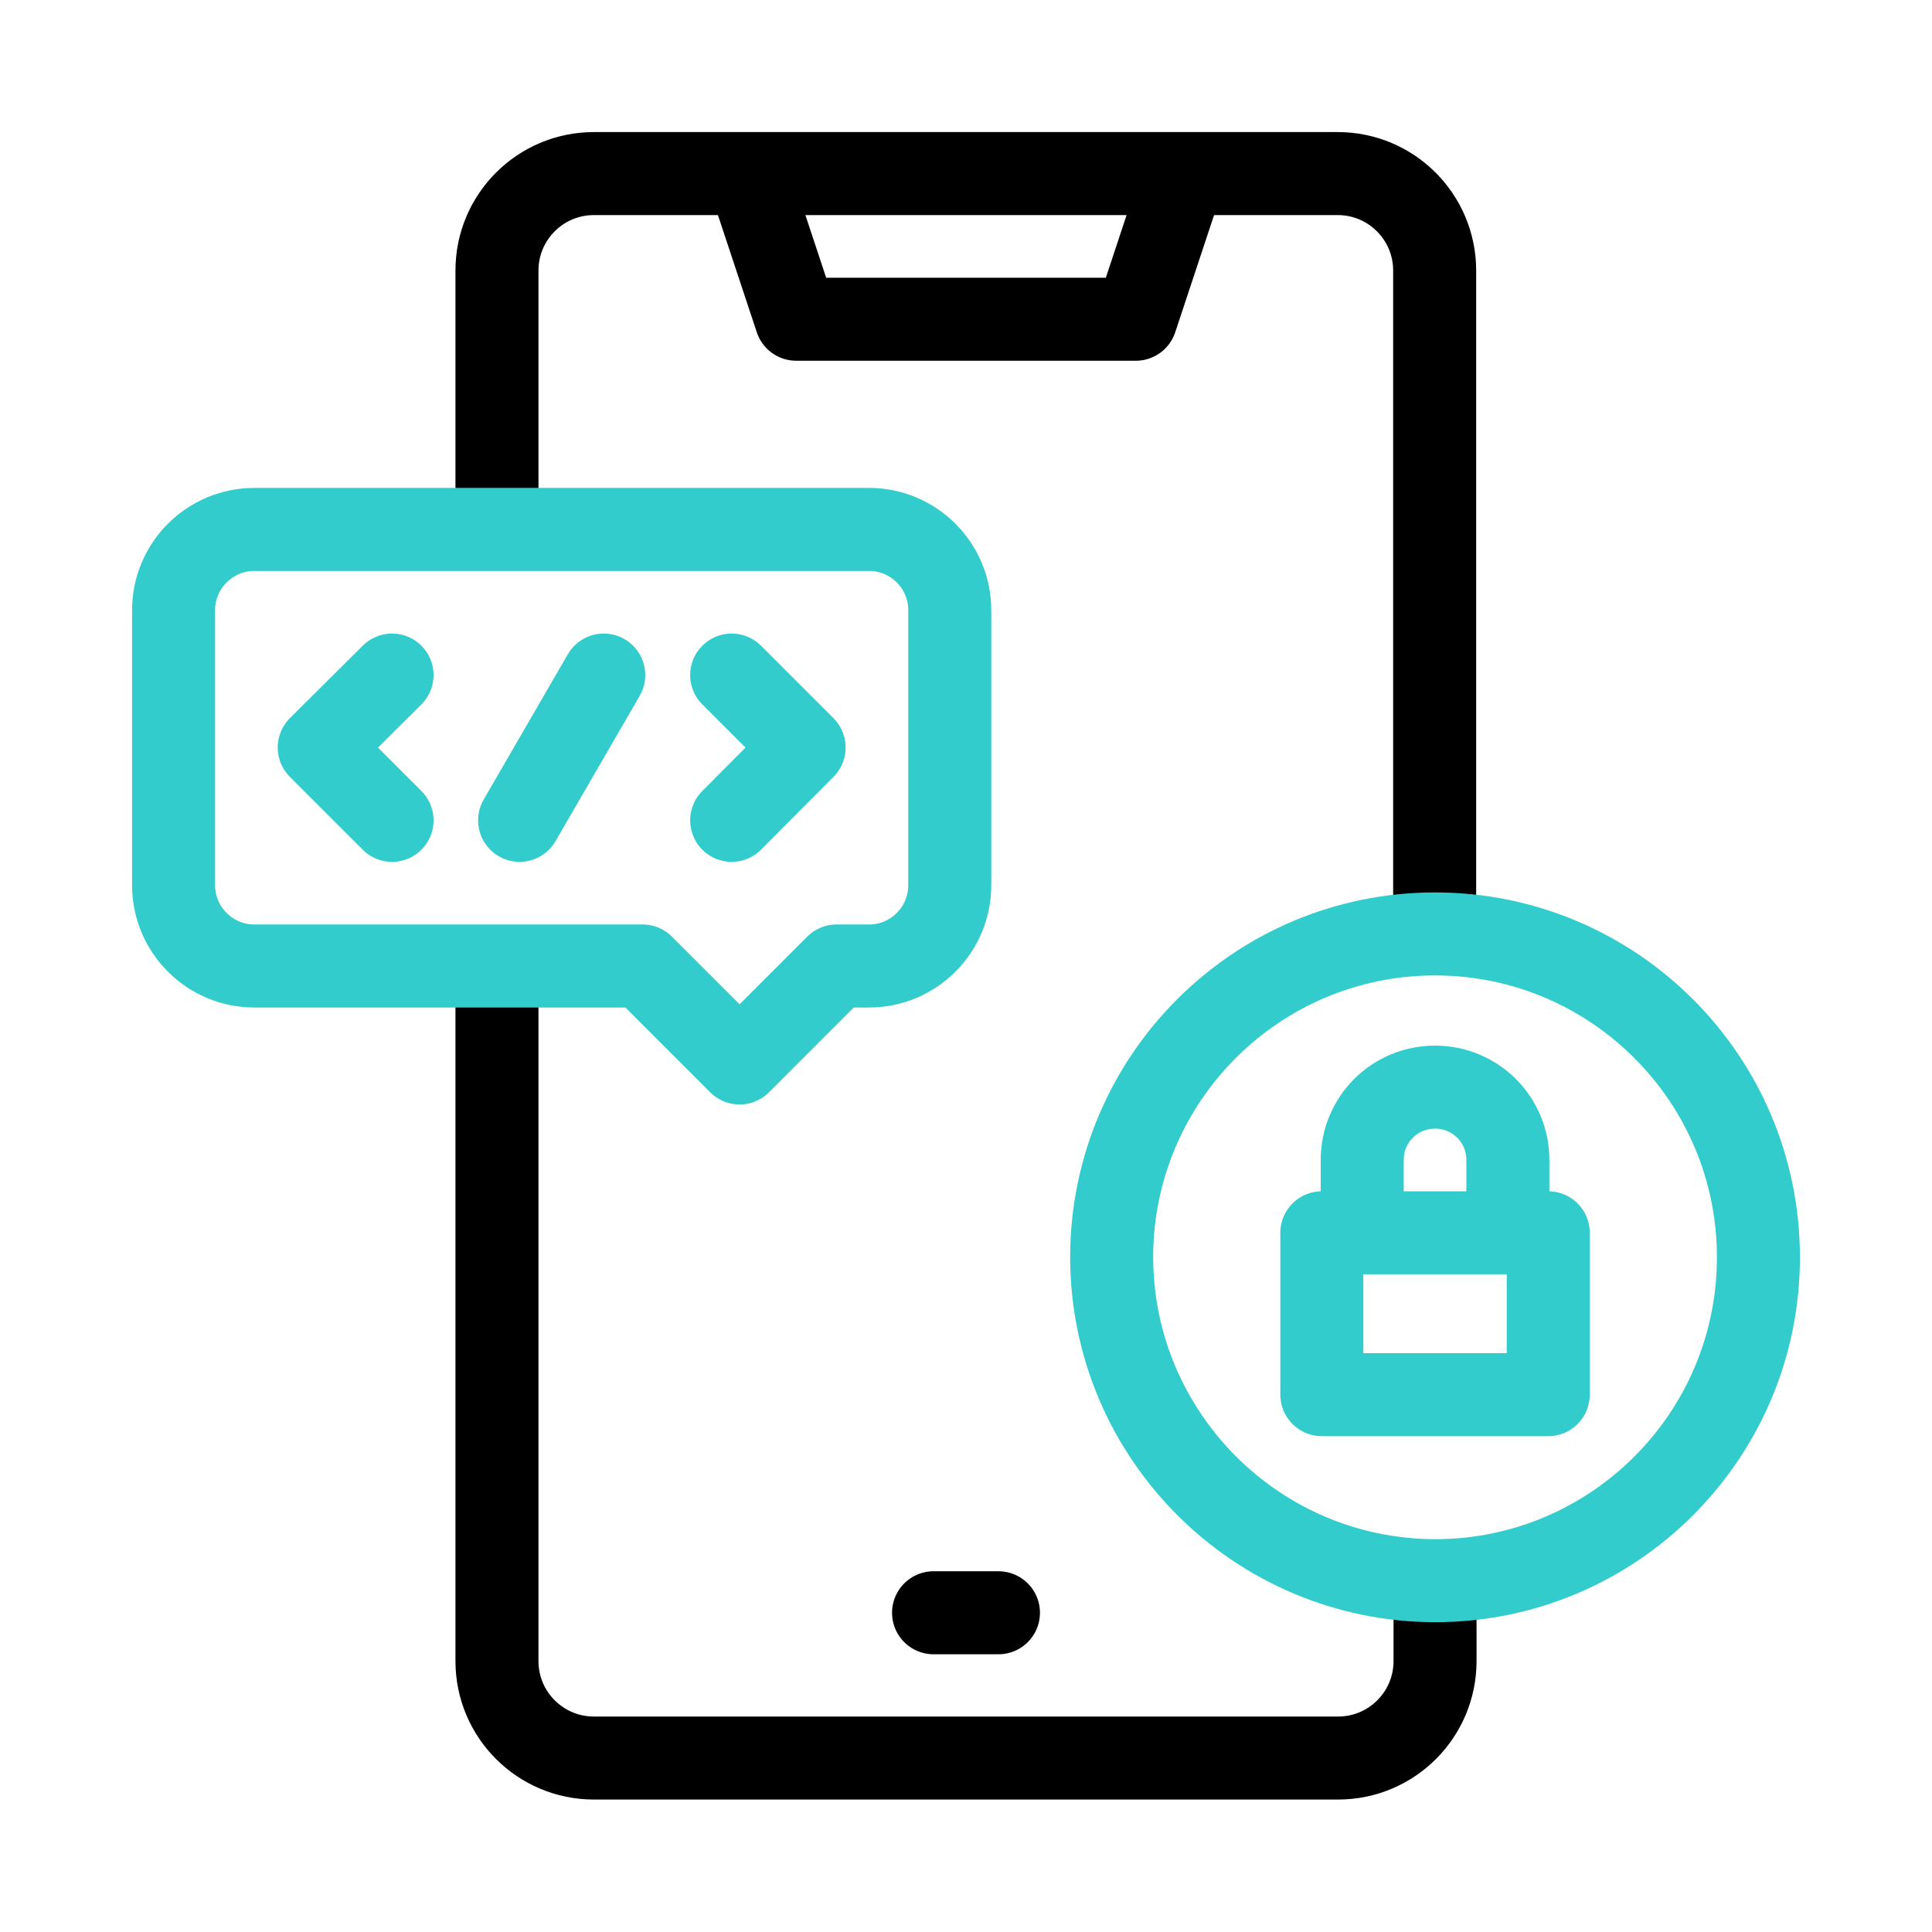
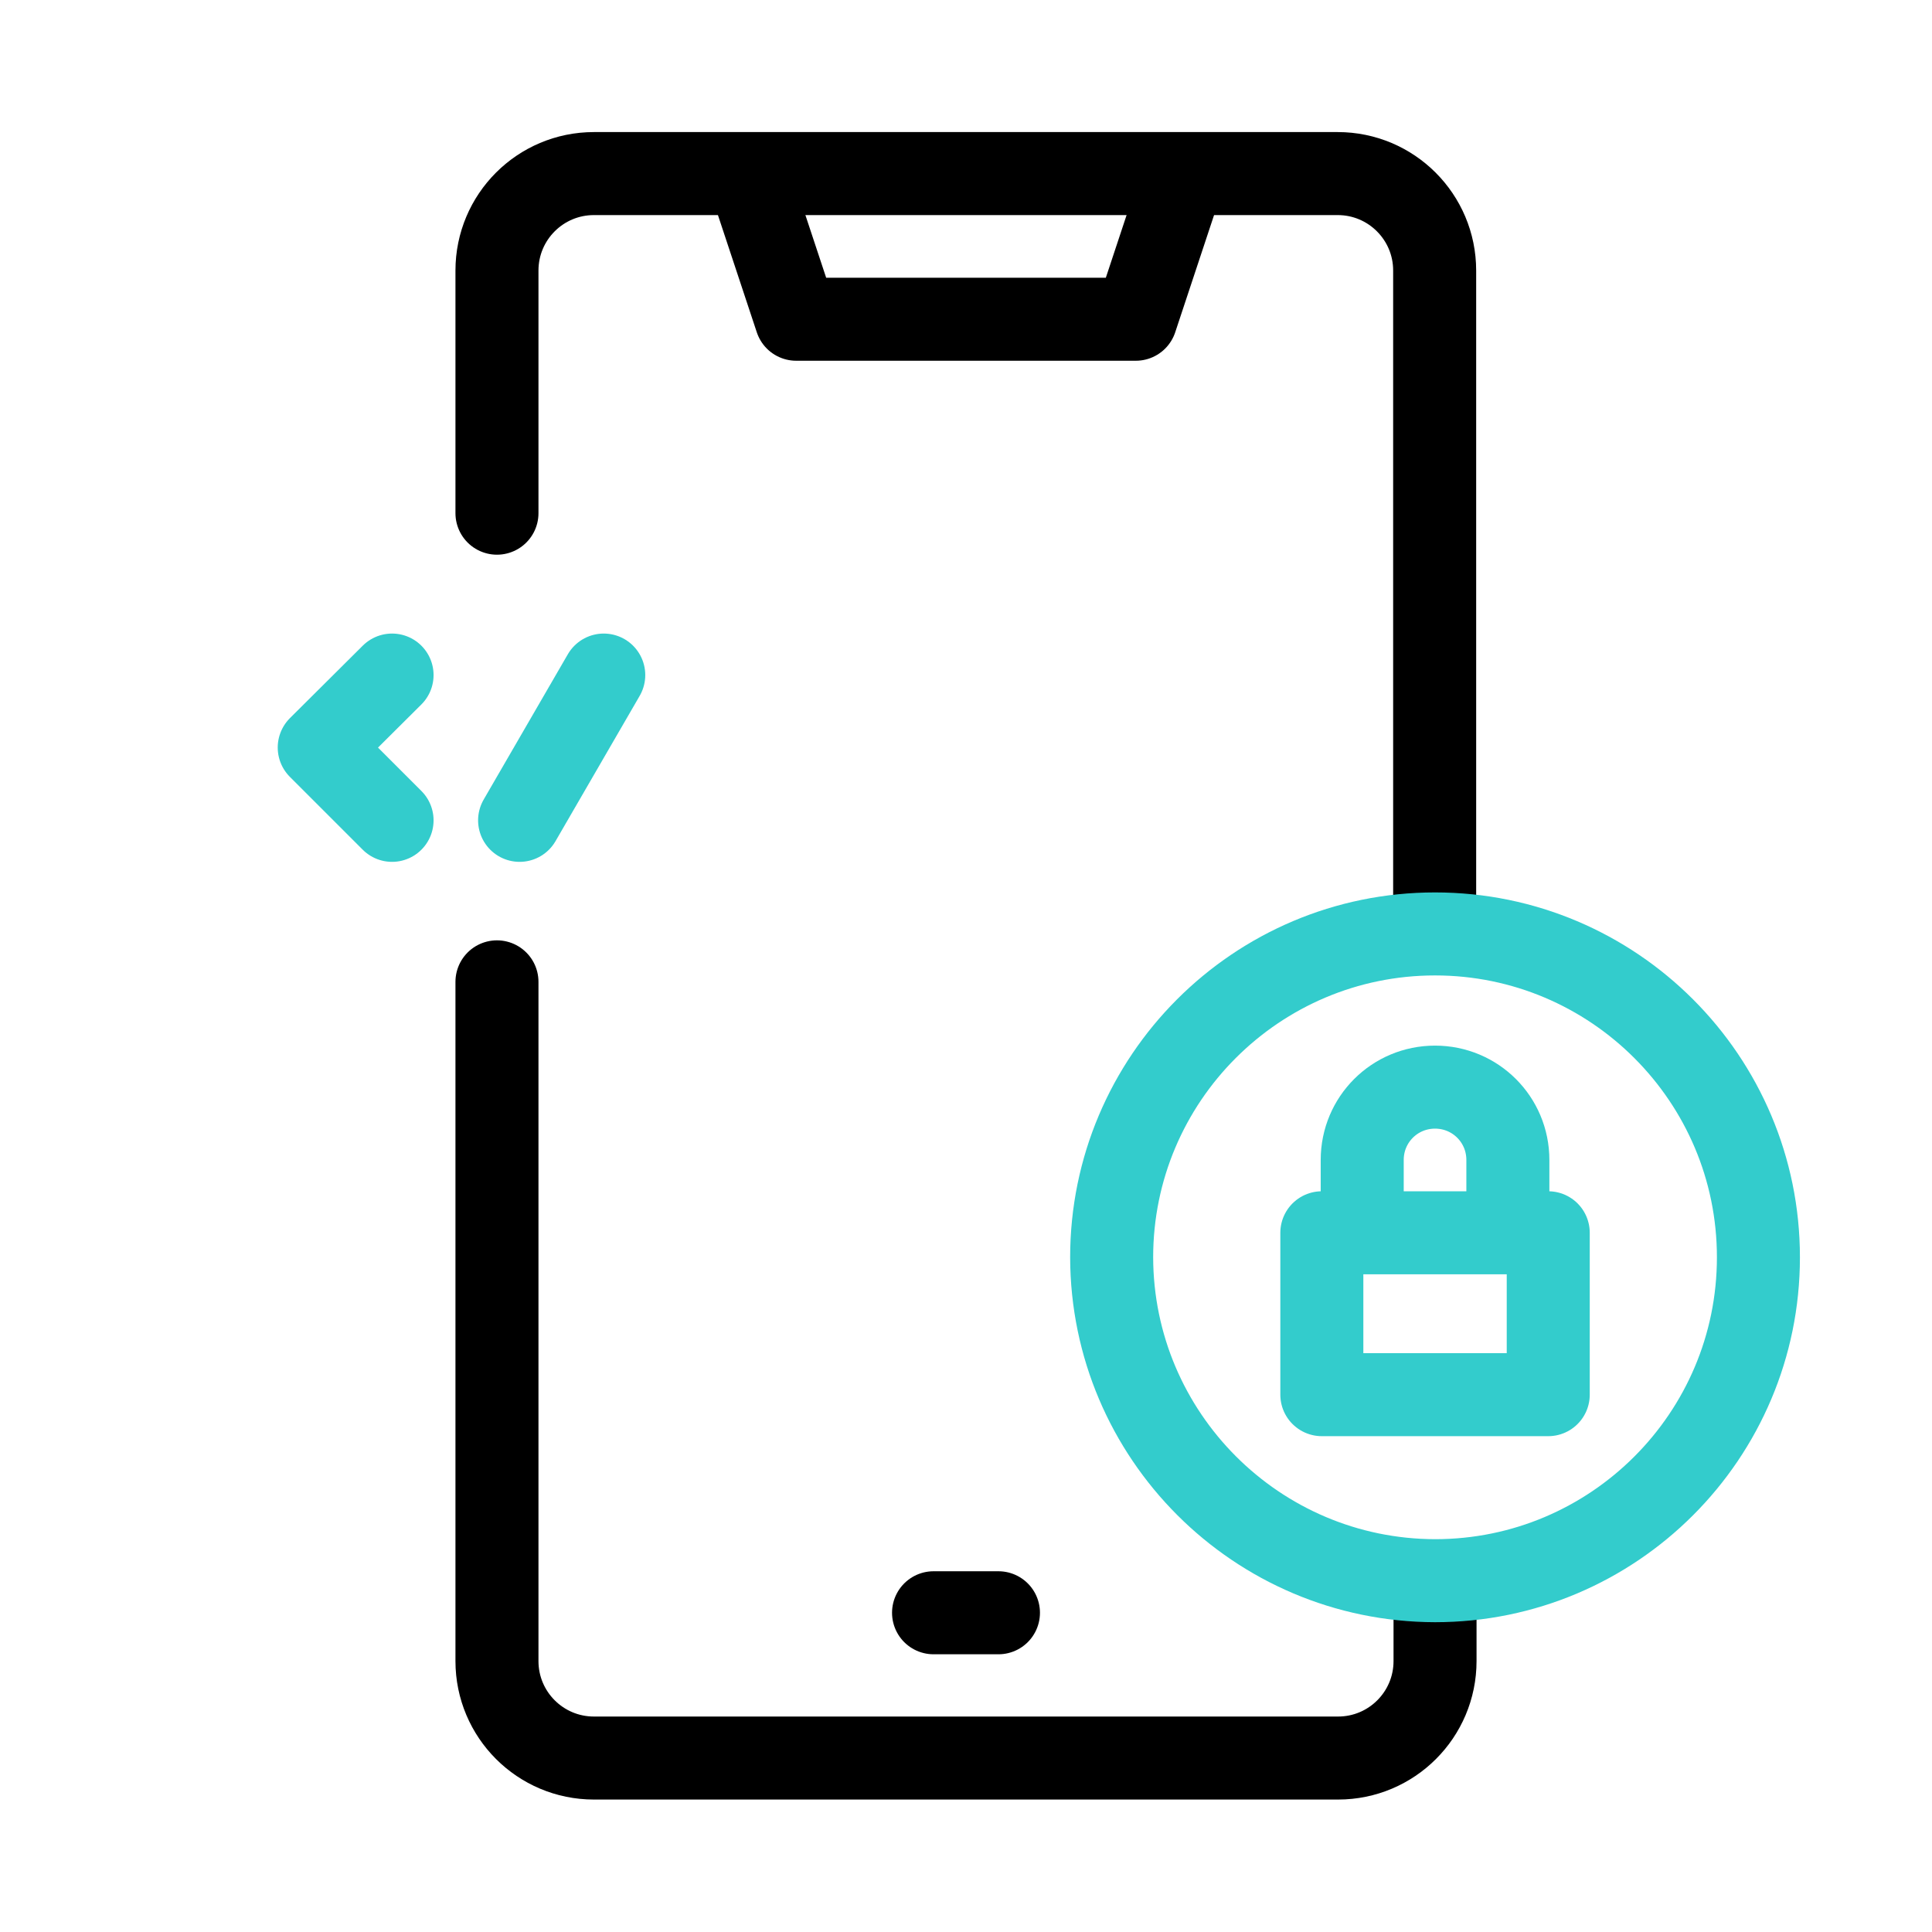
<svg xmlns="http://www.w3.org/2000/svg" version="1.1" id="Capa_1" x="0px" y="0px" viewBox="0 0 512 512" style="enable-background:new 0 0 512 512;" xml:space="preserve">
  <style type="text/css">
	.st0{fill:none;stroke:#000000;stroke-width:22;stroke-linecap:round;stroke-linejoin:round;}
	.st1{fill:none;stroke:#33CCCC;stroke-width:22;stroke-linecap:round;stroke-linejoin:round;}
</style>
  <path class="st0" d="M131.7,136V71.7c0-14.2,11.5-25.7,25.7-25.7h197.1c14.2,0,25.7,11.5,25.7,25.7v171.4 M380.3,423.1v17.1  c0,14.2-11.5,25.7-25.7,25.7H157.4c-14.2,0-25.7-11.5-25.7-25.7v-180" />
  <polyline class="st0" points="312.9,48.7 301,84.6 211,84.6 199.1,48.7 " />
  <line class="st0" x1="264.6" y1="427.4" x2="247.4" y2="427.4" />
  <rect x="350.3" y="326.7" class="st1" width="60" height="42.9" />
  <path class="st1" d="M361,322.4v-15c0-10.7,8.6-19.3,19.3-19.3s19.3,8.6,19.3,19.3v15" />
  <path class="st1" d="M380.3,418.9c47.3,0,85.7-38.4,85.7-85.7s-38.4-85.7-85.7-85.7s-85.7,38.4-85.7,85.7  C294.7,380.4,333,418.8,380.3,418.9z" />
  <line class="st1" x1="137.7" y1="217.4" x2="160" y2="178.9" />
  <polyline class="st1" points="103.9,217.4 84.6,198.1 103.9,178.9 " />
-   <polyline class="st1" points="193.9,217.4 213.1,198.1 193.9,178.9 " />
-   <path class="st1" d="M67.4,140.3h162.9c11.8,0,21.4,9.6,21.4,21.4v72.9c0,11.8-9.6,21.4-21.4,21.4h-8.6L196,281.7L170.3,256H67.4  c-11.8,0-21.4-9.6-21.4-21.4v-72.9C46,149.9,55.6,140.3,67.4,140.3z" />
</svg>